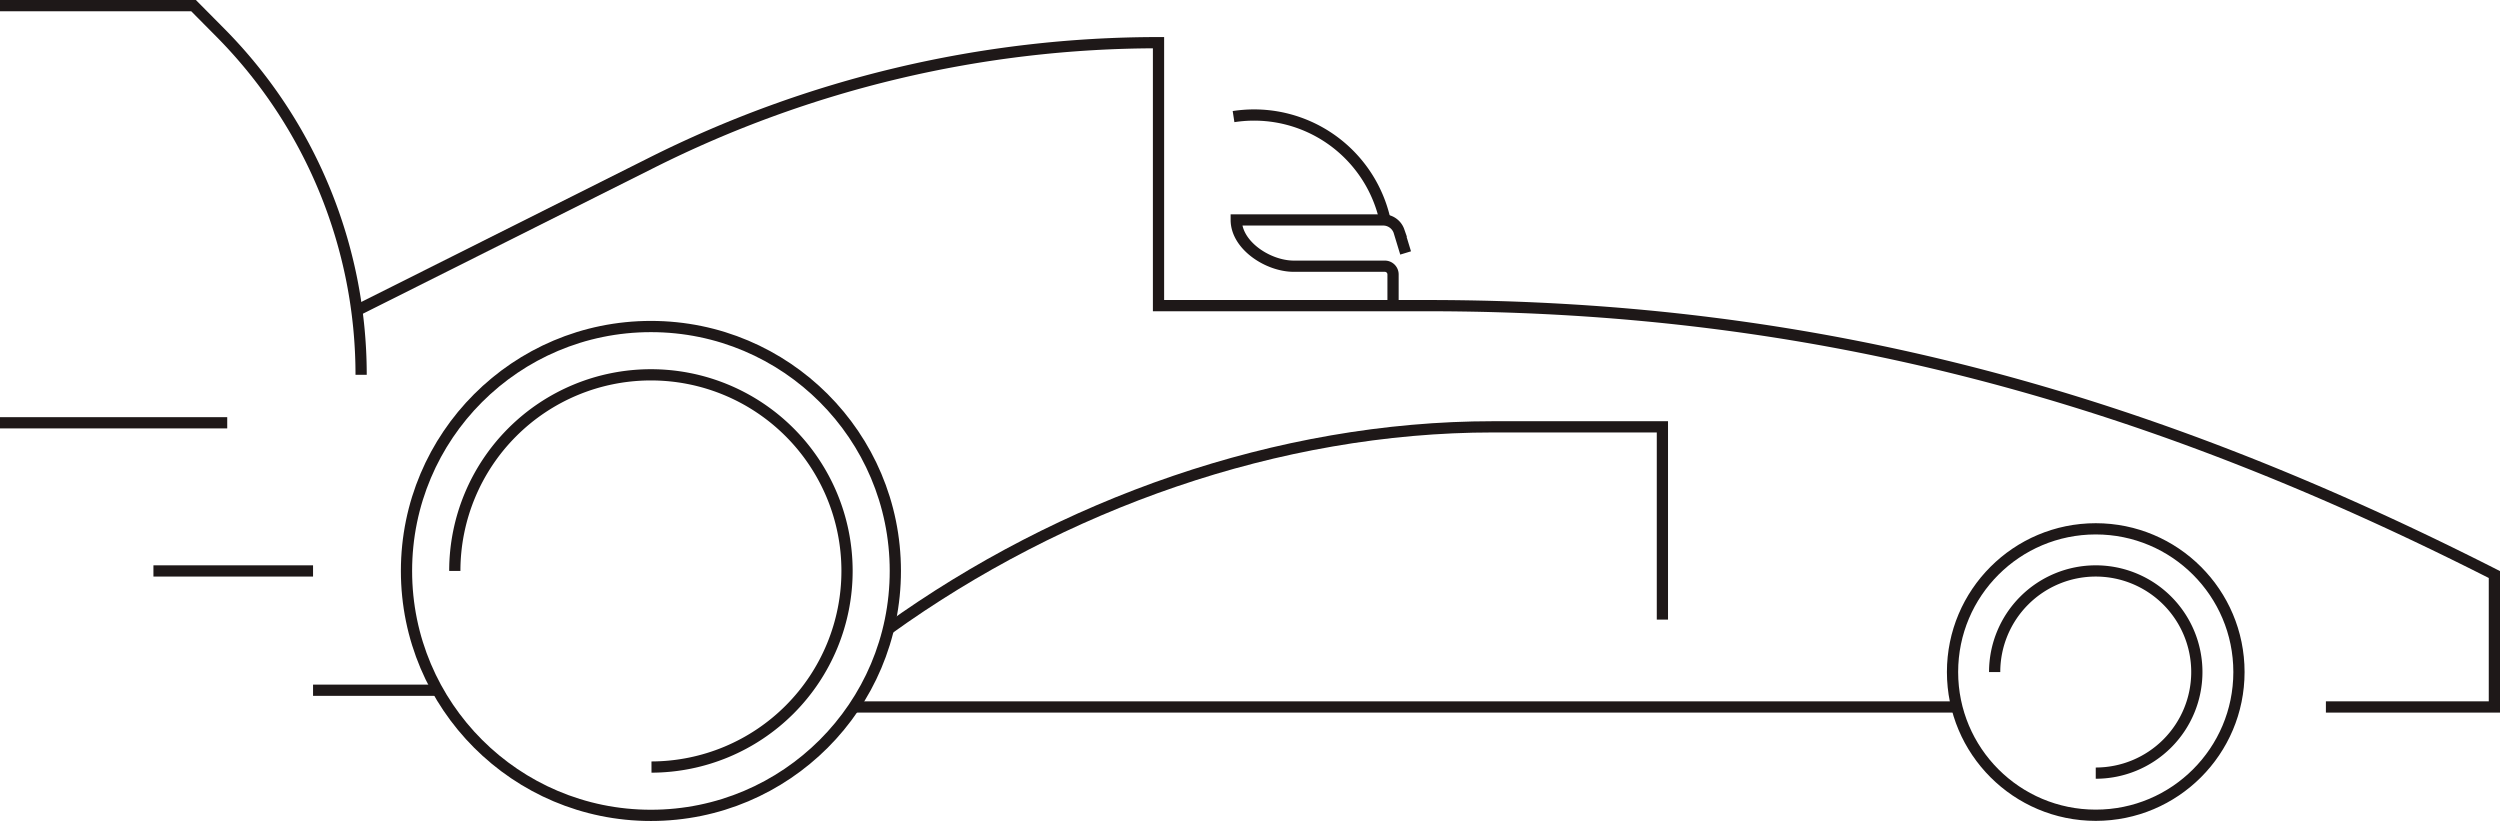
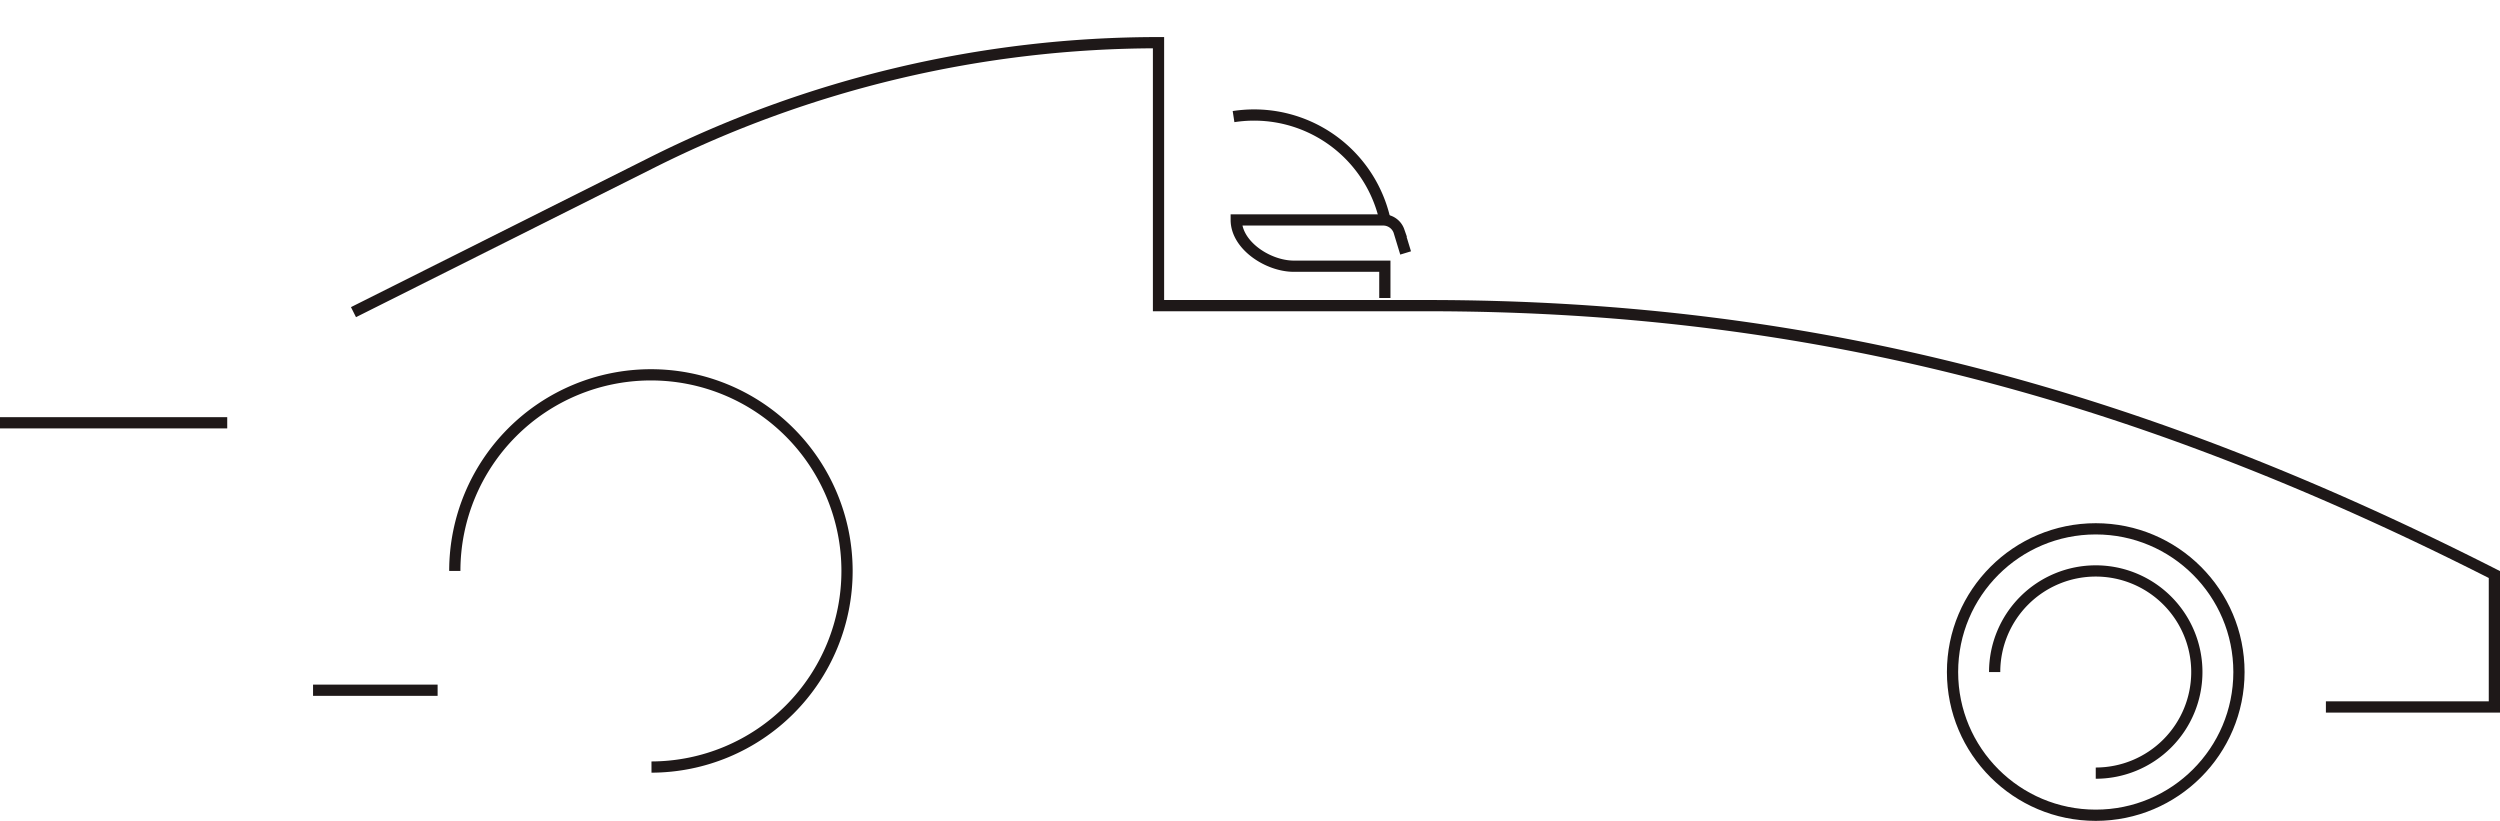
<svg xmlns="http://www.w3.org/2000/svg" viewBox="0 0 222.57 73.09">
  <defs>
    <style>.cls-1{fill:none;stroke:#1e1818;stroke-miterlimit:10;}</style>
  </defs>
  <title>TEK-Race-light</title>
  <g id="Layer_2" data-name="Layer 2">
    <g id="Ikoner-tynd-streg">
      <g id="TEK-Race">
-         <path class="cls-1" d="M32.15,33.37h0A43.28,43.28,0,0,0,19.57,2.86L17.23.5H0" />
        <path class="cls-1" d="M207.07,62.94h15V51.15c-31-15.74-60.23-23.94-95-23.94H103.14V3.8h0A100.59,100.59,0,0,0,57.89,14.55L31.47,27.79" />
-         <line class="cls-1" x1="76.01" y1="62.94" x2="174.27" y2="62.94" />
-         <path class="cls-1" d="M79.09,56c15.41-11.08,34.62-18,53.84-18H148V55.16" />
        <line class="cls-1" x1="38.96" y1="61.45" x2="27.87" y2="61.45" />
        <line class="cls-1" x1="20.23" y1="37.64" y2="37.64" />
-         <line class="cls-1" x1="27.87" y1="50.83" x2="13.66" y2="50.83" />
        <circle class="cls-1" cx="186.58" cy="59.83" r="12.75" />
        <path class="cls-1" d="M177.58,59.83a9,9,0,1,1,9,9" />
-         <circle class="cls-1" cx="57.95" cy="50.83" r="21.76" />
        <path class="cls-1" d="M40.49,50.83A17.46,17.46,0,1,1,58,68.29" />
        <path class="cls-1" d="M123.29,19.53a11.94,11.94,0,0,0-11.65-9.29h0a12.19,12.19,0,0,0-1.82.14" />
-         <path class="cls-1" d="M125.14,22.52l-.59-1.94a1.49,1.49,0,0,0-1.42-1H110.06c0,2.27,2.84,4.12,5.12,4.12h8.11a.73.73,0,0,1,.73.73v2.83" />
+         <path class="cls-1" d="M125.14,22.52l-.59-1.94a1.49,1.49,0,0,0-1.42-1H110.06c0,2.27,2.84,4.12,5.12,4.12h8.11v2.83" />
      </g>
    </g>
  </g>
</svg>